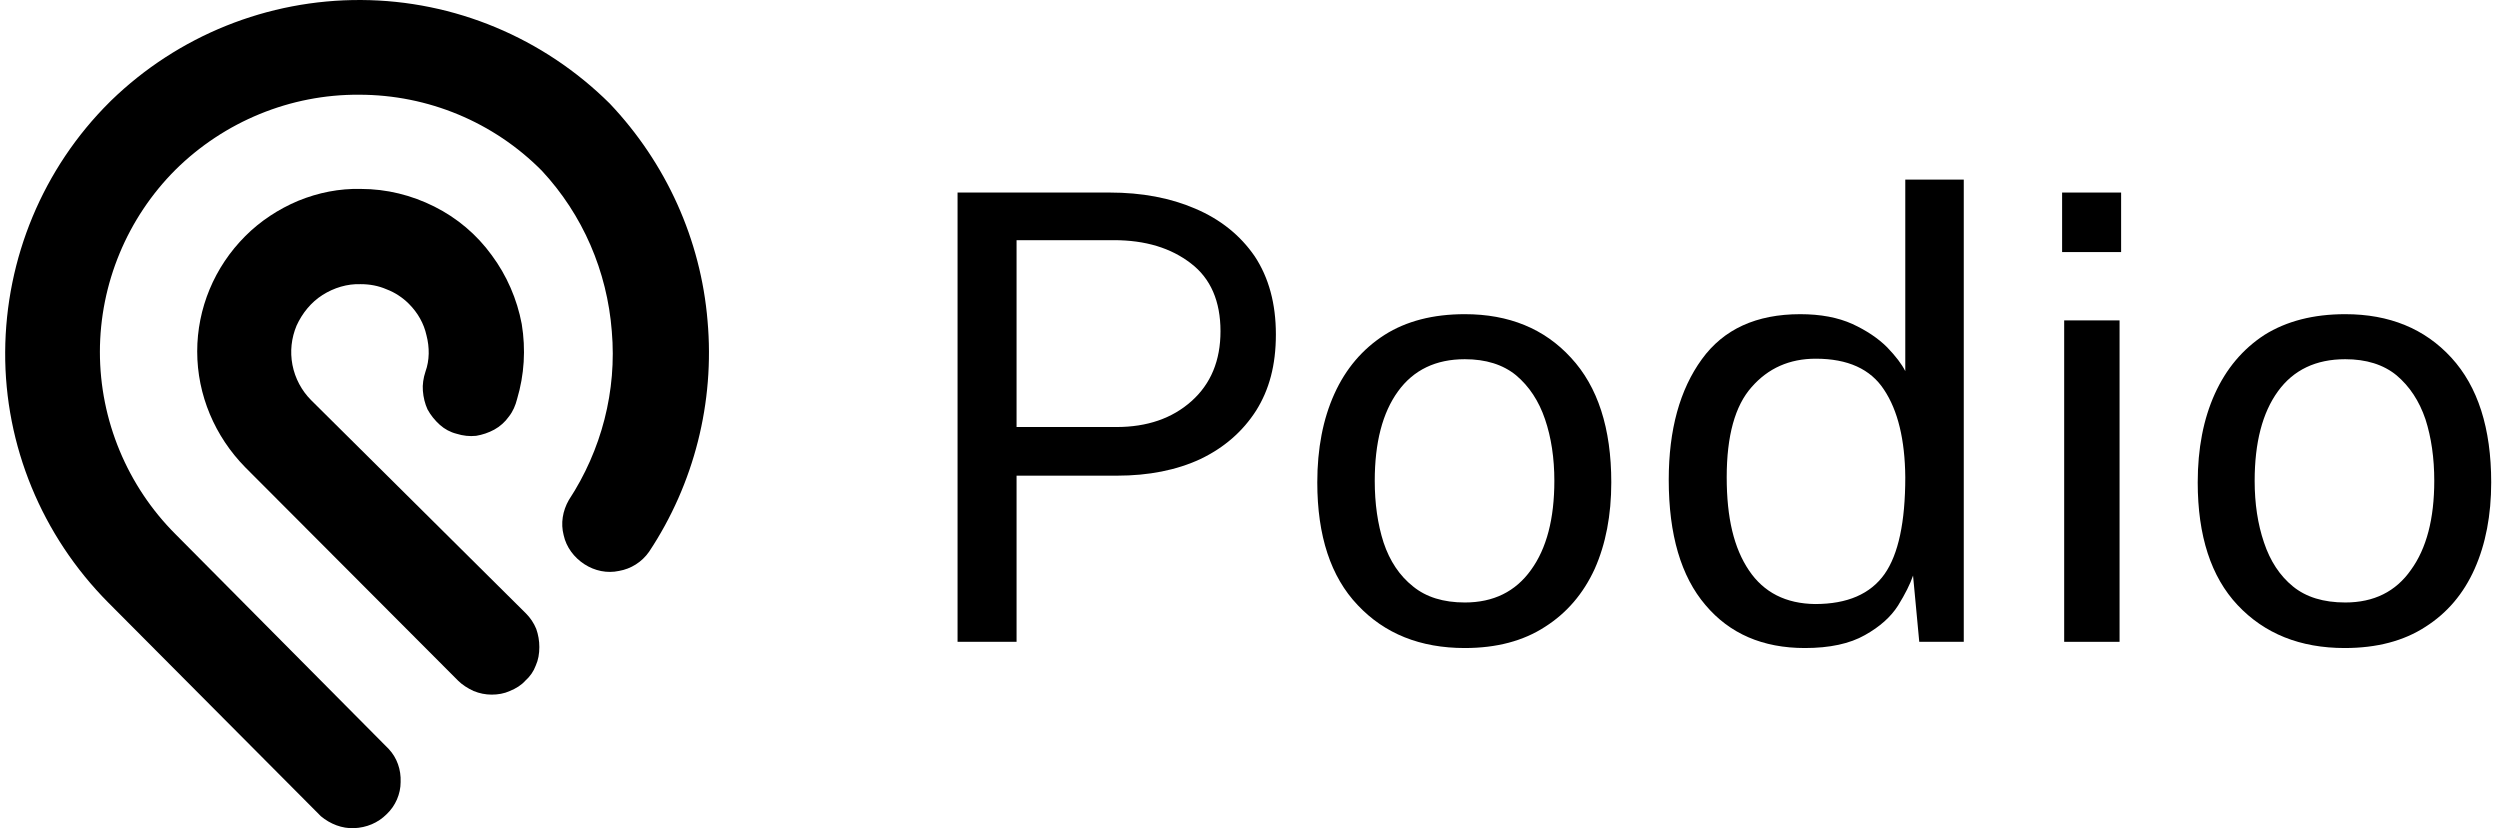
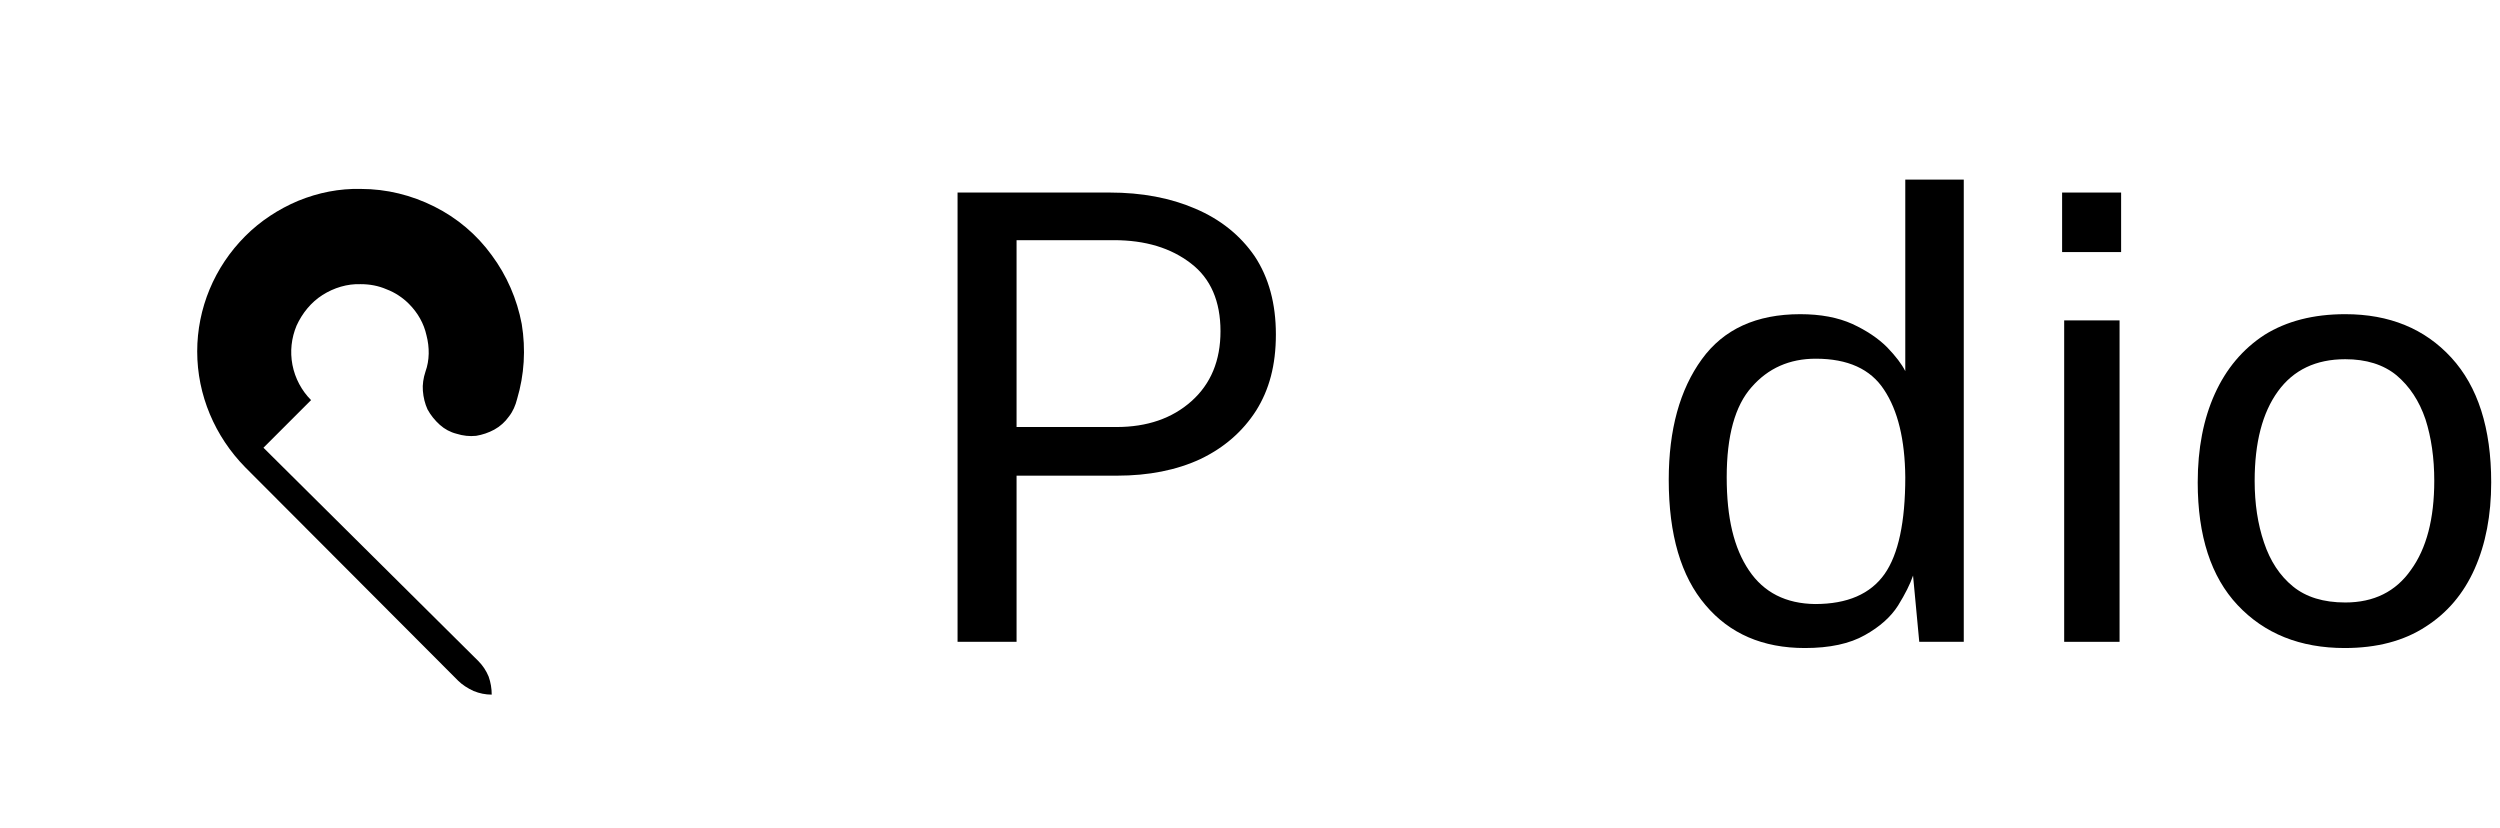
<svg xmlns="http://www.w3.org/2000/svg" version="1.2" viewBox="0 0 483 160" width="483" height="160">
  <style />
  <path fill-rule="evenodd" d="m185 124zm0-86.8h29.4q9.3 0 16.5 3.1 7.3 3.1 11.5 9.2 4.1 6.2 4.1 15.1c0 6-1.3 10.7-3.8 14.7q-3.9 6.1-10.8 9.4-6.9 3.2-16.1 3.2h-19.4v32.1h-11.4zm11.4 45.3h-0.1zm19.3 0q8.9 0 14.5-5 5.6-5 5.6-13.5c0-5.8-1.9-10.2-5.7-13.1q-5.8-4.5-14.9-4.5h-18.8v36.1z" />
-   <path fill-rule="evenodd" d="m283 125.2q-12.9 0-20.7-8.3-7.8-8.2-7.8-23.7 0-9.8 3.3-17.1 3.3-7.3 9.7-11.4 6.3-4 15.5-4 12.8 0 20.5 8.4 7.8 8.4 7.8 24.1 0 9.5-3.2 16.7-3.3 7.2-9.6 11.2-6.3 4.1-15.5 4.1zm0-8.8q8.3 0 12.8-6.3 4.5-6.2 4.5-17.2 0-6.6-1.8-11.9-1.8-5.3-5.6-8.5-3.8-3.1-9.9-3.1-8.4 0-12.9 6.2-4.5 6.2-4.5 17.3 0 6.6 1.7 11.9 1.8 5.4 5.7 8.5 3.8 3.1 10 3.1z" />
  <path fill-rule="evenodd" d="m348.7 125.2q-12.2 0-19.2-8.3-7.1-8.3-7.1-24.2 0-14.5 6.4-23.3 6.3-8.7 19-8.7 5.9 0 10.1 1.9 4.1 1.9 6.7 4.5 2.5 2.6 3.5 4.6v-37h11.3v89.3h-8.6l-1.2-12.8q-0.8 2.4-2.9 5.8-2.1 3.3-6.4 5.7-4.4 2.5-11.6 2.5zm2-8.5q9.3 0 13.4-5.8 4-5.7 4-18.7-0.1-10.9-4.1-16.9-3.9-6-13.2-6-7.6 0-12.4 5.5-4.8 5.4-4.8 17.4c0 7.9 1.4 13.7 4.3 18q4.3 6.4 12.8 6.5z" />
  <path d="m409.8 37.2v11.5h-11.4v-11.5zm-0.3 24.7v62.1h-10.7v-62.1z" />
  <path fill-rule="evenodd" d="m453 125.2q-12.9 0-20.7-8.3-7.7-8.2-7.7-23.7 0-9.8 3.3-17.1 3.3-7.3 9.6-11.4 6.4-4 15.6-4 12.8 0 20.5 8.4 7.7 8.4 7.7 24.1 0 9.5-3.2 16.7-3.2 7.2-9.5 11.2-6.3 4.1-15.6 4.1zm0.1-8.8q8.3 0 12.7-6.3 4.5-6.2 4.5-17.2 0-6.6-1.7-11.9-1.8-5.3-5.6-8.5-3.8-3.1-9.9-3.1-8.5 0-13 6.2-4.5 6.2-4.5 17.3 0 6.6 1.8 11.9 1.8 5.4 5.6 8.5 3.8 3.1 10.1 3.1z" />
-   <path d="m60.1 77.3c-1.8-1.8-3.1-4.2-3.6-6.8-0.5-2.6-0.2-5.2 0.8-7.6 1.1-2.4 2.8-4.5 5-5.9 2.2-1.4 4.8-2.2 7.4-2.1 1.7 0 3.4 0.3 5 1 1.6 0.6 3.1 1.6 4.3 2.8 1.7 1.7 2.9 3.8 3.4 6.1 0.6 2.3 0.6 4.8-0.2 7-0.4 1.2-0.6 2.5-0.5 3.7 0.1 1.3 0.4 2.5 0.9 3.6 0.6 1.1 1.4 2.1 2.4 3 0.9 0.8 2 1.4 3.2 1.7q1.9 0.6 3.8 0.4c1.2-0.2 2.4-0.6 3.5-1.2 1.1-0.6 2.1-1.5 2.8-2.5 0.8-1 1.3-2.2 1.6-3.4 1.4-4.7 1.7-9.6 0.9-14.5-0.9-4.8-2.9-9.4-5.8-13.3-2.9-4-6.7-7.2-11.1-9.4-4.4-2.2-9.2-3.4-14.2-3.4-4.1-0.1-8.2 0.7-12.1 2.3-3.8 1.6-7.3 3.9-10.2 6.8-6 6-9.3 14-9.3 22.3 0 8.4 3.4 16.4 9.3 22.4l41.1 41.2c0.8 0.8 1.9 1.5 3 2q1.7 0.7 3.5 0.7c1.2 0 2.4-0.2 3.5-0.7 1.2-0.5 2.2-1.1 3-2 0.9-0.8 1.6-1.8 2-2.9 0.5-1.1 0.7-2.3 0.7-3.6q0-1.8-0.6-3.5-0.7-1.7-2-3l-41.5-41.2z" />
-   <path d="m21.5 19.4l-0.3 0.3c-12.9 12.8-20.1 30.2-20.2 48.3-0.1 18.1 7.1 35.5 19.9 48.4l41.1 41.3c1.8 1.5 4.1 2.4 6.4 2.3 2.4-0.1 4.6-1 6.3-2.7 1.7-1.6 2.7-3.9 2.7-6.2 0.1-2.4-0.7-4.7-2.3-6.4l-41.2-41.5c-9.3-9.3-14.6-22-14.6-35.2 0-13.2 5.3-25.9 14.6-35.2 9.4-9.3 22.2-14.6 35.5-14.5 13.3 0 26 5.3 35.3 14.7 7.9 8.5 12.6 19.4 13.5 31 1 11.5-2 23-8.3 32.6-1.2 2.1-1.6 4.5-1 6.8 0.5 2.3 2 4.3 4 5.6 2 1.3 4.4 1.8 6.7 1.3 2.3-0.4 4.4-1.7 5.8-3.7 8.7-13.1 12.7-28.9 11.3-44.6-1.3-15.7-8-30.5-18.9-42-12.8-12.7-30-19.9-48-20-18.1-0.1-35.4 6.9-48.3 19.4z" />
+   <path d="m60.1 77.3c-1.8-1.8-3.1-4.2-3.6-6.8-0.5-2.6-0.2-5.2 0.8-7.6 1.1-2.4 2.8-4.5 5-5.9 2.2-1.4 4.8-2.2 7.4-2.1 1.7 0 3.4 0.3 5 1 1.6 0.6 3.1 1.6 4.3 2.8 1.7 1.7 2.9 3.8 3.4 6.1 0.6 2.3 0.6 4.8-0.2 7-0.4 1.2-0.6 2.5-0.5 3.7 0.1 1.3 0.4 2.5 0.9 3.6 0.6 1.1 1.4 2.1 2.4 3 0.9 0.8 2 1.4 3.2 1.7q1.9 0.6 3.8 0.4c1.2-0.2 2.4-0.6 3.5-1.2 1.1-0.6 2.1-1.5 2.8-2.5 0.8-1 1.3-2.2 1.6-3.4 1.4-4.7 1.7-9.6 0.9-14.5-0.9-4.8-2.9-9.4-5.8-13.3-2.9-4-6.7-7.2-11.1-9.4-4.4-2.2-9.2-3.4-14.2-3.4-4.1-0.1-8.2 0.7-12.1 2.3-3.8 1.6-7.3 3.9-10.2 6.8-6 6-9.3 14-9.3 22.3 0 8.4 3.4 16.4 9.3 22.4l41.1 41.2c0.8 0.8 1.9 1.5 3 2q1.7 0.7 3.5 0.7q0-1.8-0.6-3.5-0.7-1.7-2-3l-41.5-41.2z" />
</svg>